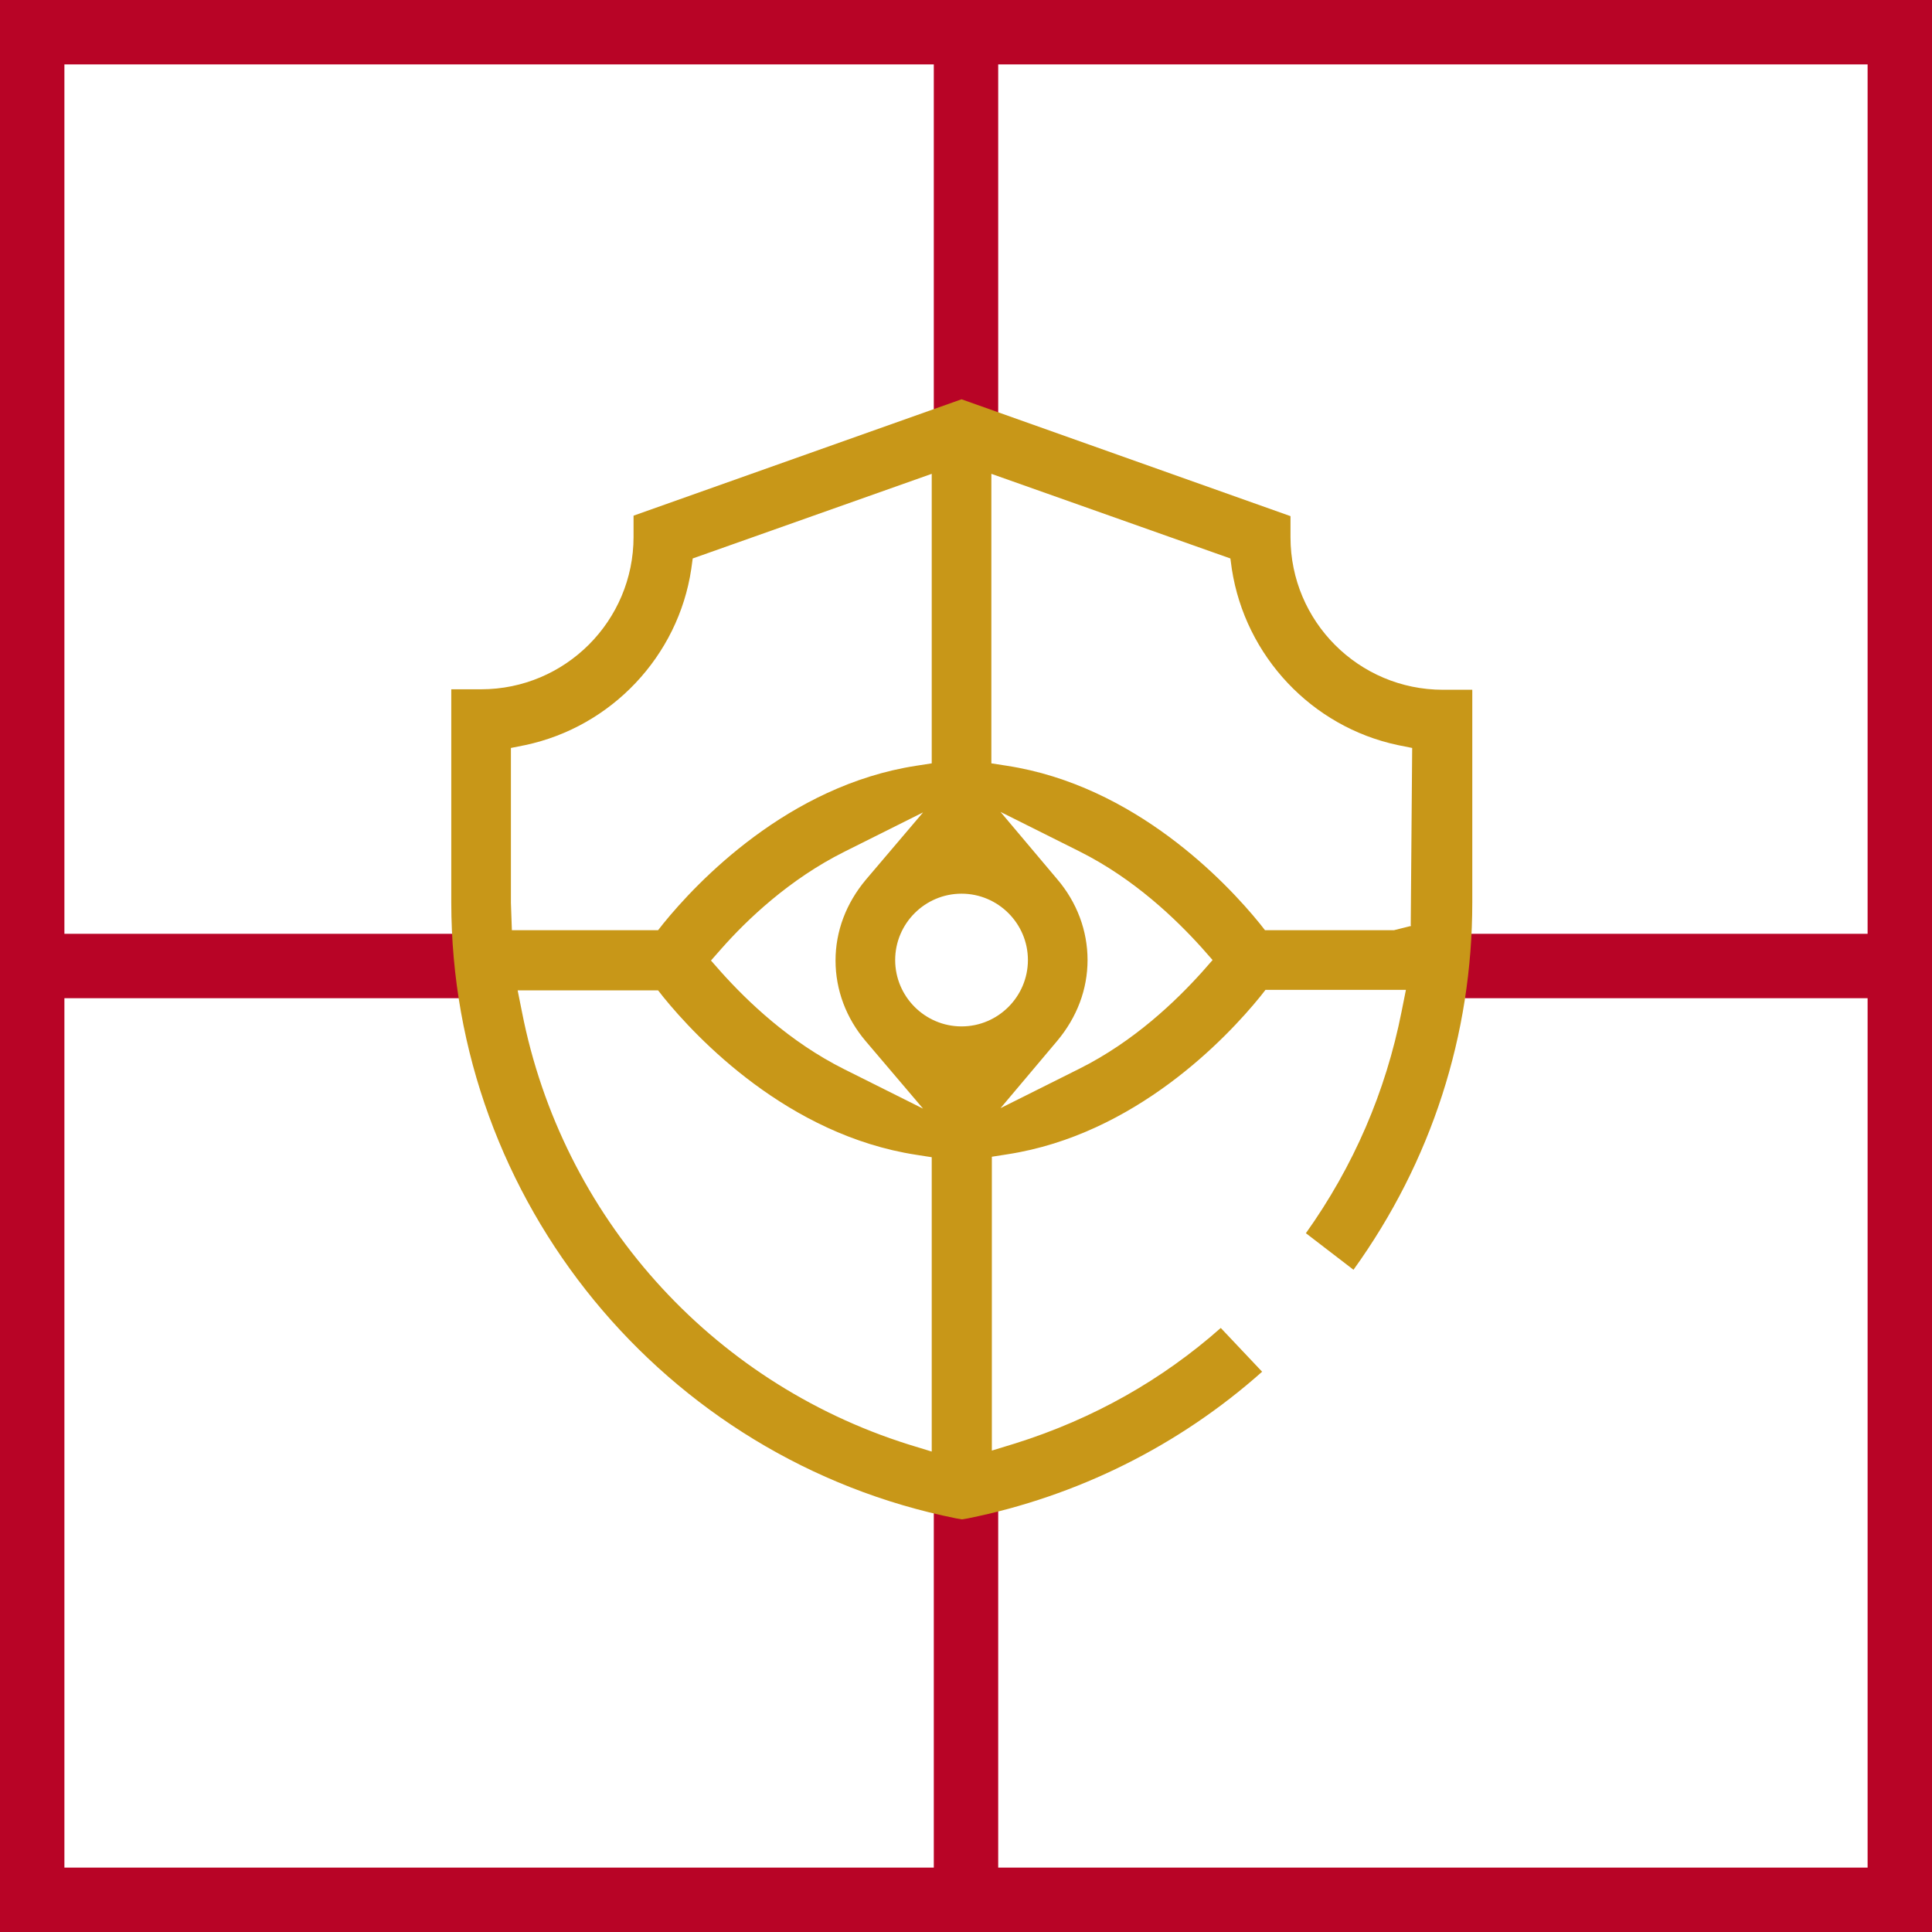
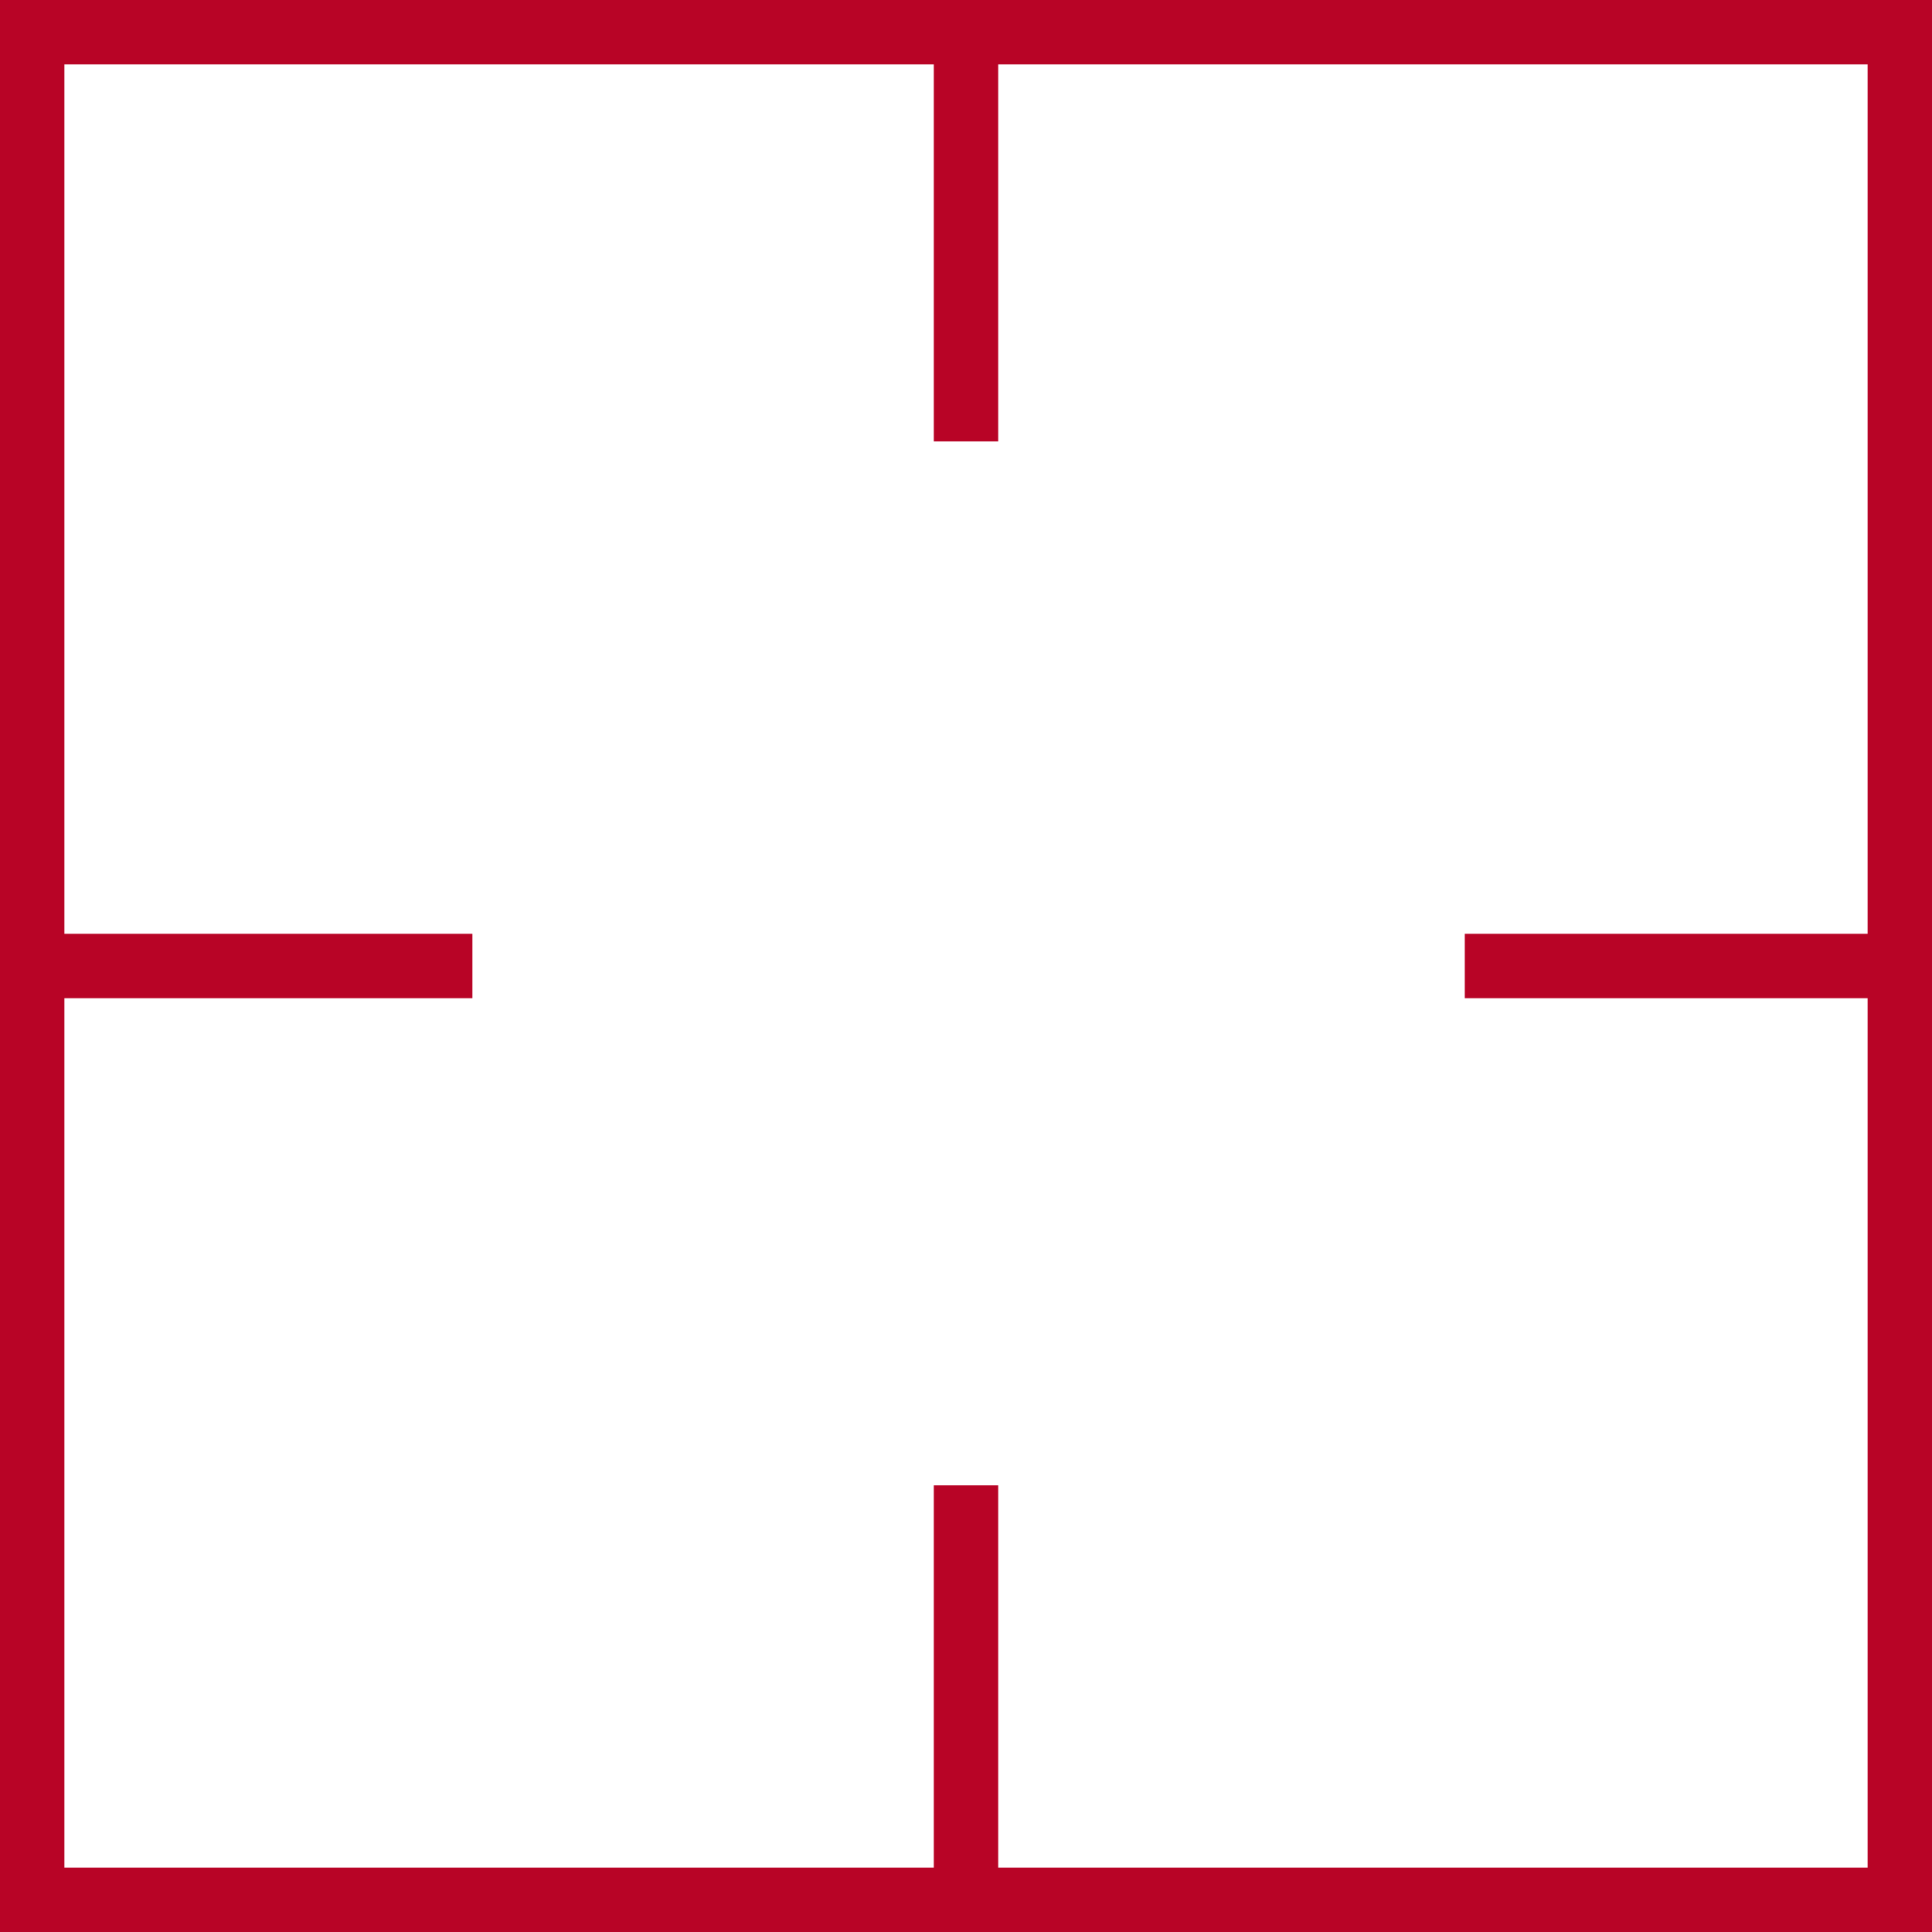
<svg xmlns="http://www.w3.org/2000/svg" width="150" height="150" viewBox="0 0 150 150" fill="none">
  <rect x="2.5" y="2.5" width="145" height="145" stroke="#B80426" stroke-width="5" />
  <path d="M75 0V34.274" stroke="#B80426" stroke-width="5" />
  <path d="M150 75L113.726 75" stroke="#B80426" stroke-width="5" />
  <path d="M75 115.322V149.596" stroke="#B80426" stroke-width="5" />
  <path d="M36.678 75L0.403 75" stroke="#B80426" stroke-width="5" />
  <g clip-path="url(#clip0_58_239)">
-     <path d="M114.346 53.553H112.03C105.496 53.553 100.194 48.251 100.194 41.716V40.073L74.654 31L49.189 40.036V41.679C49.189 48.213 43.887 53.516 37.352 53.516H35.037V70.057C35.037 93.244 51.541 113.333 74.243 117.888L74.691 117.963L75.139 117.888C83.653 116.17 91.531 112.25 97.991 106.5L94.78 103.102C90.225 107.134 84.885 110.159 78.836 112.063L77.007 112.623V89.809L78.201 89.622C88.171 88.091 95.265 80.549 97.842 77.375L98.252 76.852H109.155L108.819 78.533C107.587 84.768 105.085 90.556 101.389 95.746L105.085 98.584C111.134 90.182 114.308 80.362 114.308 70.057V53.553H114.346ZM39.667 70.057V58.071L40.788 57.847C47.471 56.428 52.661 50.939 53.669 44.181L53.782 43.359L72.339 36.788V59.266L71.144 59.452C61.175 60.983 54.08 68.526 51.504 71.7L51.093 72.222H39.742L39.667 70.094V70.057ZM67.224 80.848L71.667 86.075L65.543 83.013C61.287 80.885 58.038 77.749 56.022 75.508L55.2 74.575L56.022 73.641C58.001 71.401 61.287 68.264 65.543 66.136L71.667 63.074L67.224 68.302C65.693 70.131 64.871 72.297 64.871 74.575C64.871 76.852 65.693 79.055 67.224 80.848ZM72.339 112.698L70.51 112.138C55.126 107.284 43.625 94.402 40.526 78.57L40.19 76.89H51.093L51.504 77.412C54.08 80.586 61.175 88.129 71.144 89.66L72.339 89.846V112.735V112.698ZM74.654 79.69C71.816 79.69 69.501 77.375 69.501 74.537C69.501 71.7 71.816 69.385 74.654 69.385C77.492 69.385 79.807 71.7 79.807 74.537C79.807 77.375 77.492 79.69 74.654 79.69ZM93.324 75.471C91.307 77.711 88.059 80.848 83.802 82.976L77.679 86.038L82.085 80.81C83.615 78.981 84.437 76.815 84.437 74.537C84.437 72.26 83.615 70.057 82.085 68.264L77.679 63.037L83.802 66.099C88.059 68.227 91.307 71.364 93.324 73.604L94.145 74.537L93.324 75.471ZM109.566 71.886L108.222 72.222H98.215L97.804 71.7C95.228 68.526 88.133 60.983 78.164 59.452L76.969 59.266V36.788L95.527 43.359L95.639 44.181C96.684 50.939 101.837 56.428 108.521 57.847L109.641 58.071L109.529 71.849L109.566 71.886Z" fill="#C89718" />
-   </g>
+     </g>
  <defs>
    <clipPath id="clip0_58_239">
-       <rect width="79.346" height="87" fill="white" transform="translate(35 31)" />
-     </clipPath>
+       </clipPath>
  </defs>
</svg>